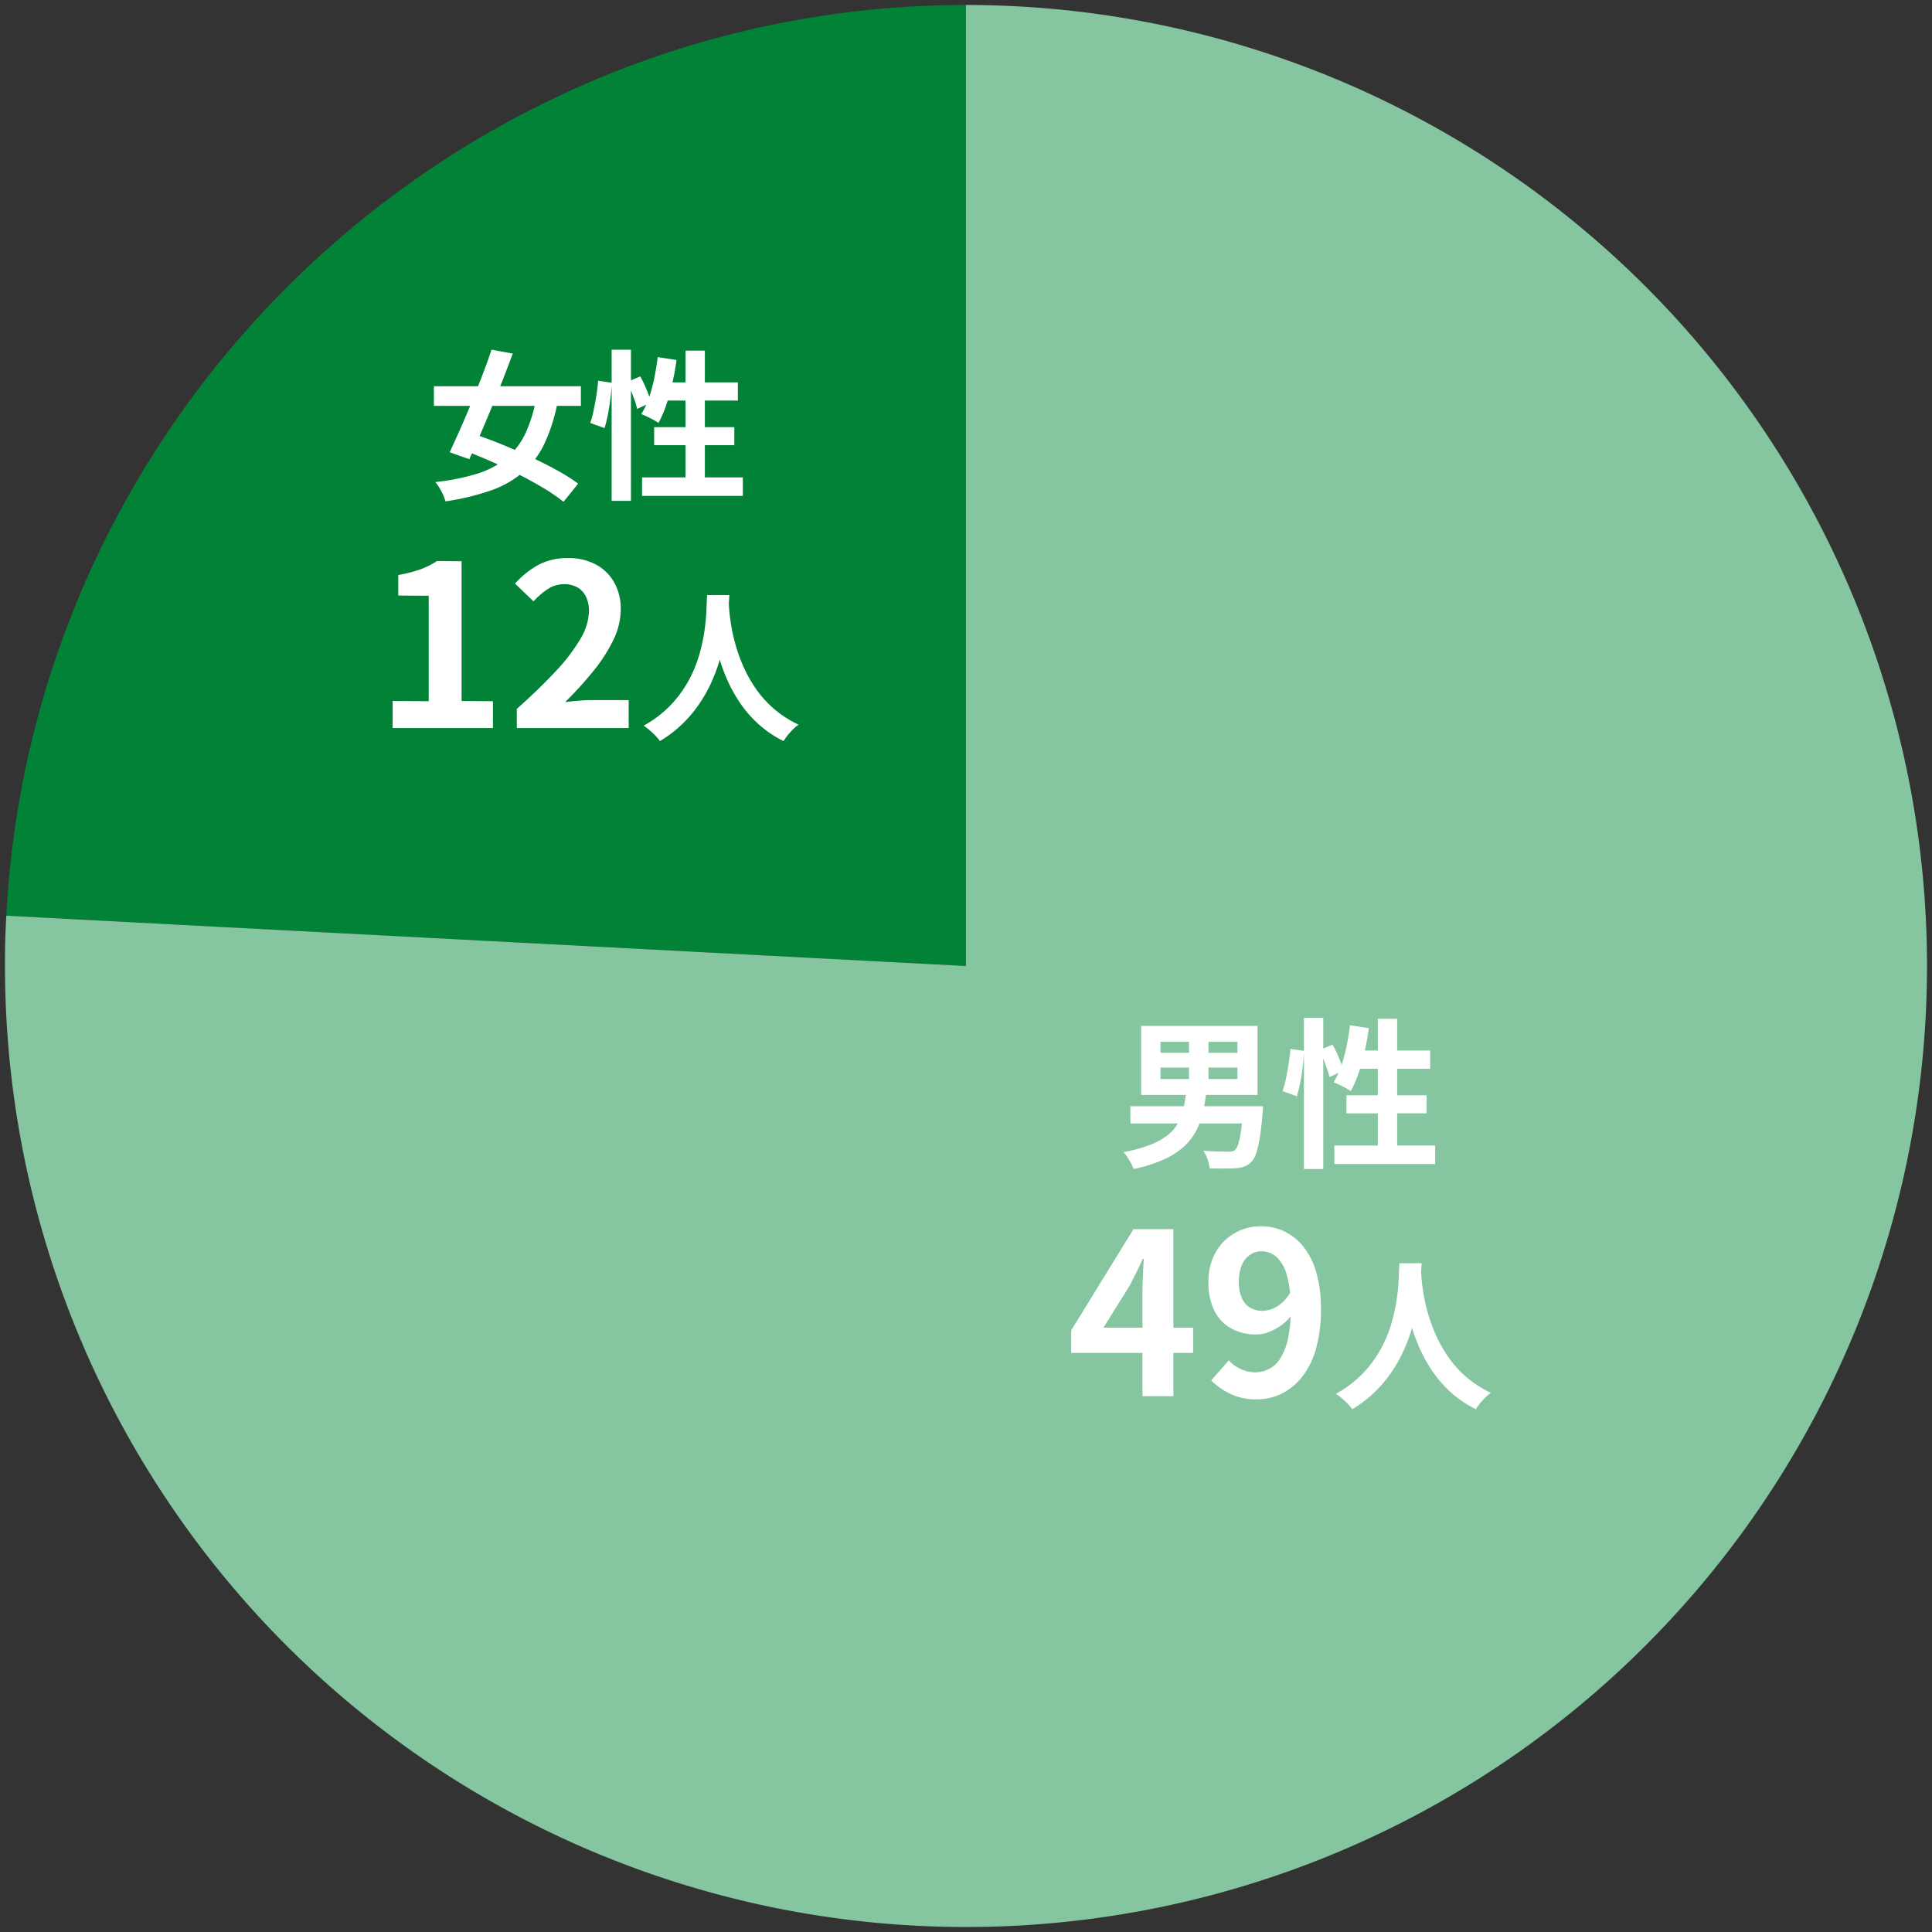
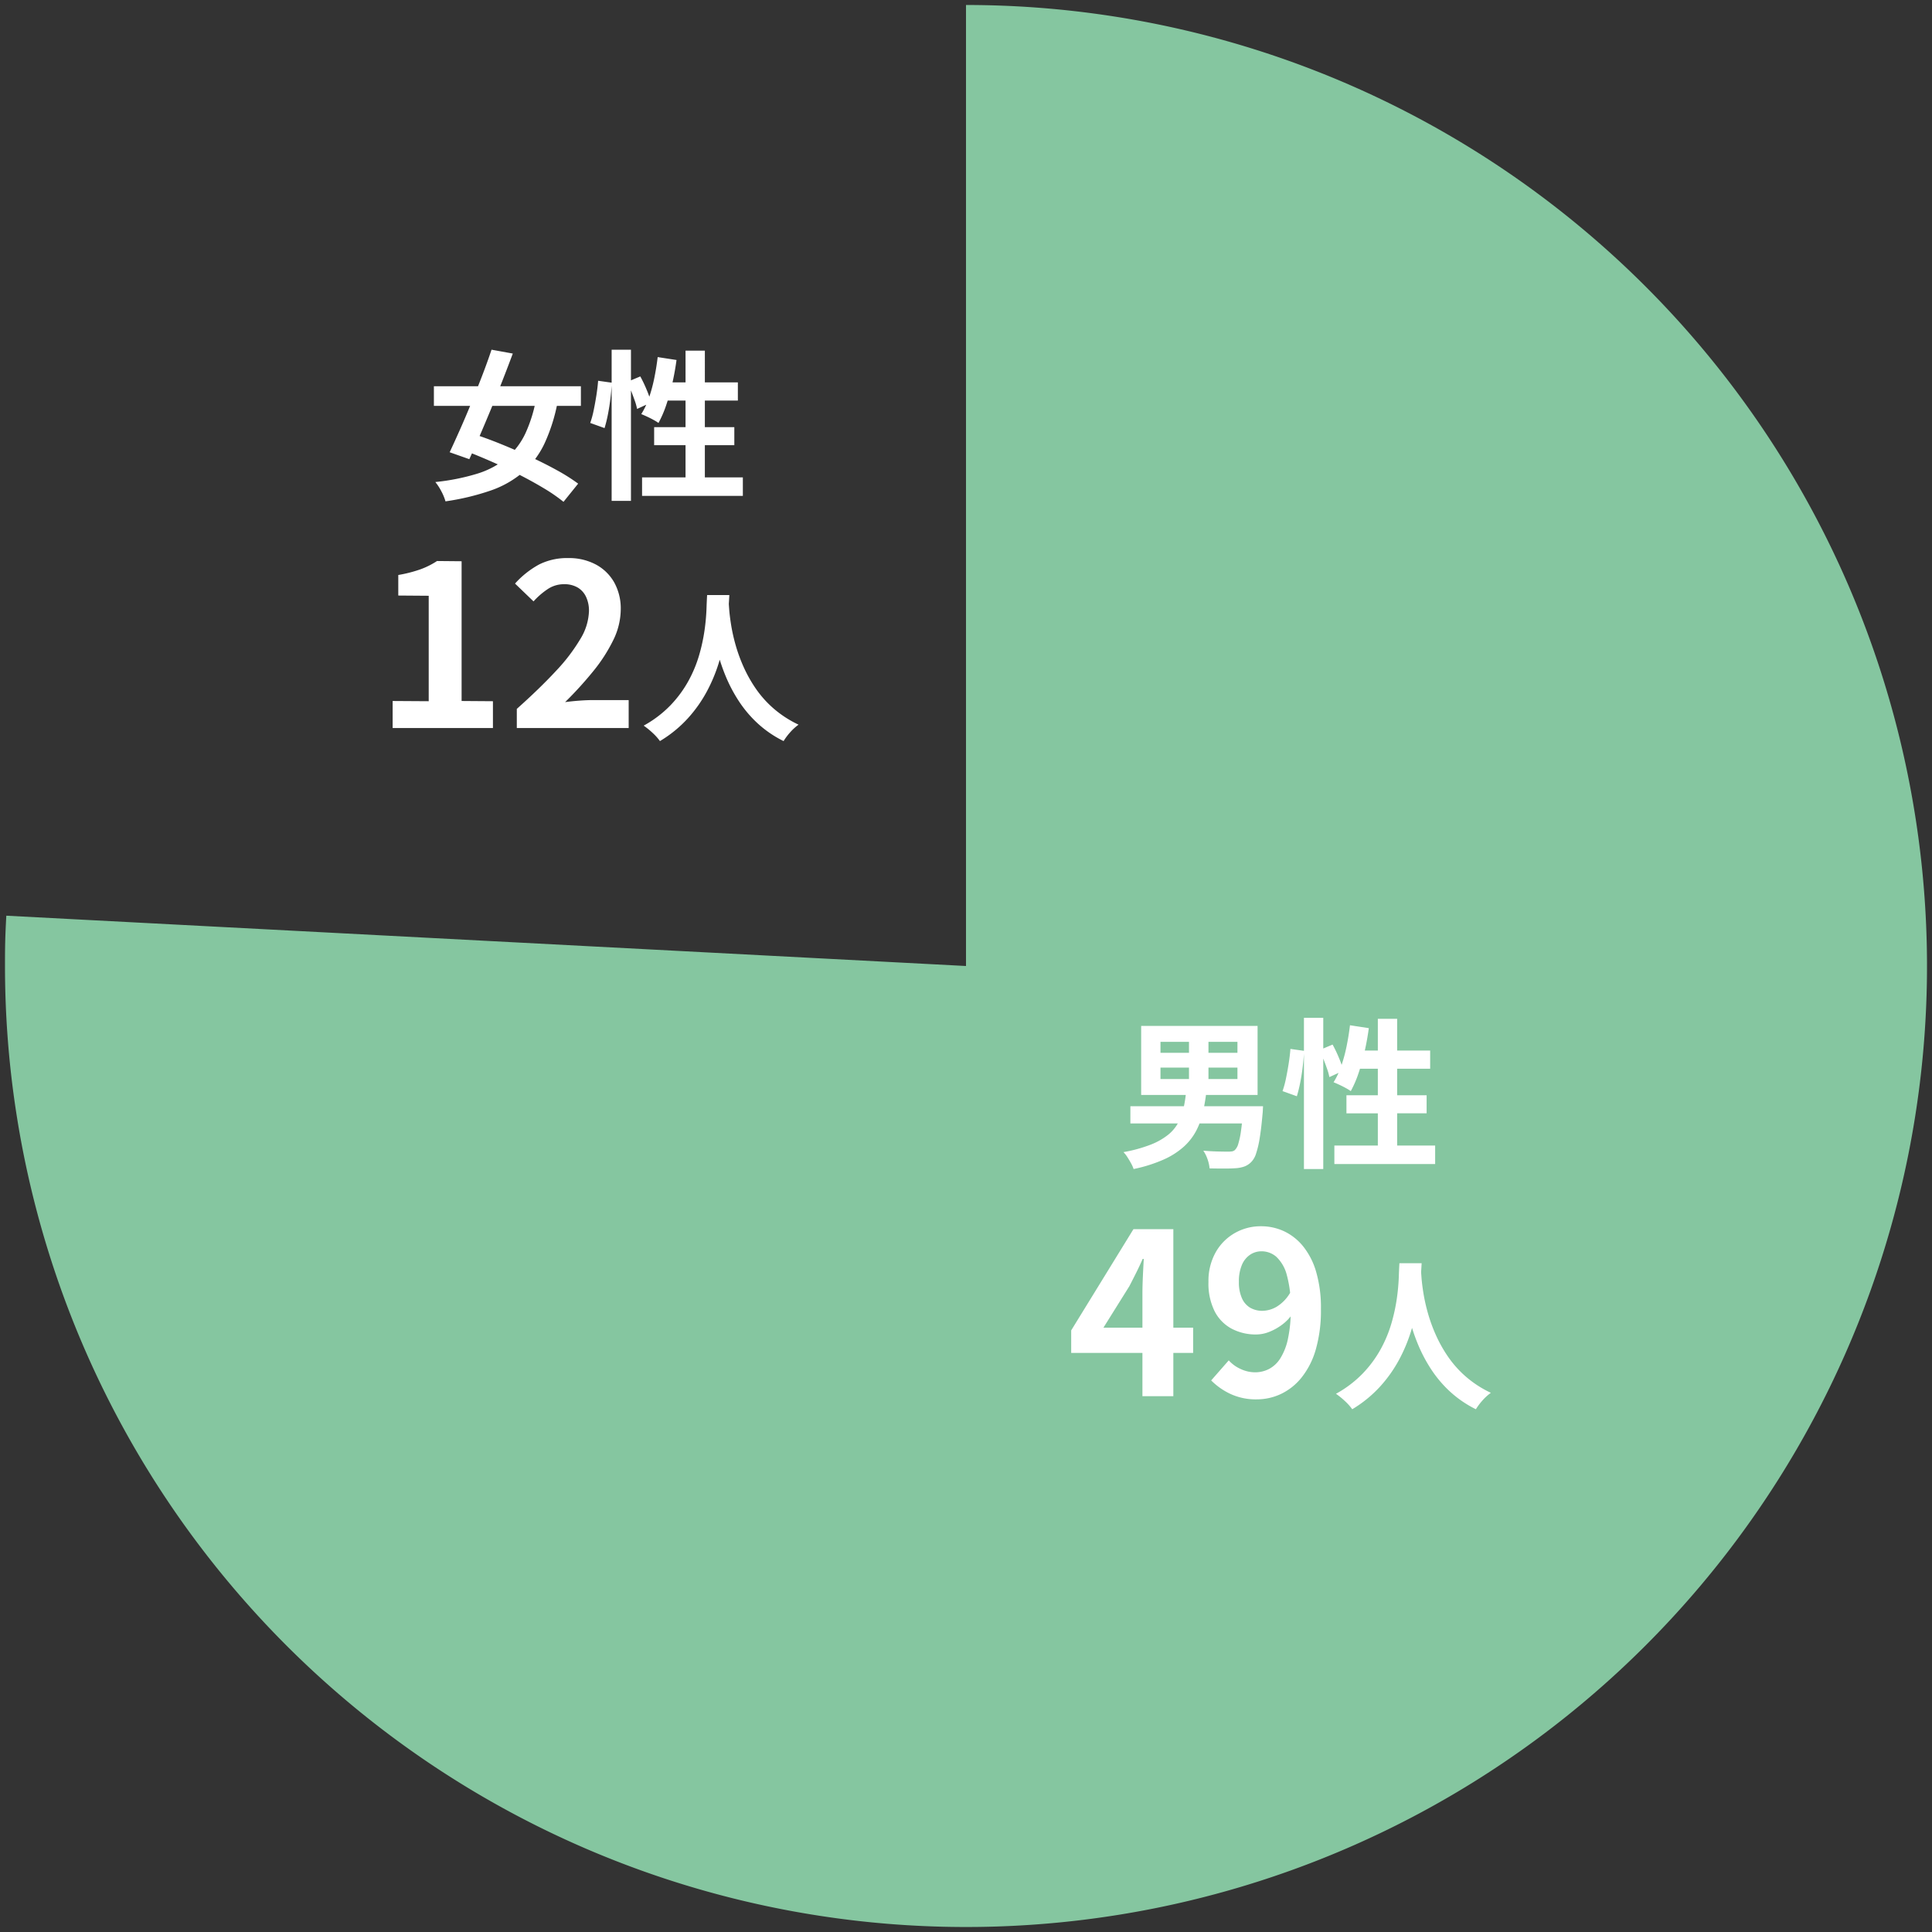
<svg xmlns="http://www.w3.org/2000/svg" width="240" height="240" viewBox="0 0 240 240">
  <rect x="0" y="0" width="240" height="240" fill="#333333" stroke="none" />
  <defs>
    <clipPath id="clip-path">
      <rect id="Rectangle_45109" data-name="Rectangle 45109" width="240" height="240" fill="#85c6a0" />
    </clipPath>
  </defs>
  <g id="Group_8033" data-name="Group 8033" transform="translate(-216 -9024)">
    <g id="Group_7860" data-name="Group 7860" transform="translate(216 9024)">
      <g id="Group_7859" data-name="Group 7859" clip-path="url(#clip-path)">
-         <path id="Path_117532" data-name="Path 117532" d="M119.532,119.63.316,113.381C3.628,50.175,56.237.25,119.532.25Z" transform="translate(0.468 0.37)" fill="#018237" />
        <path id="Path_117533" data-name="Path 117533" d="M119.532,119.63.316,113.381C3.628,50.175,56.237.25,119.532.25Z" transform="translate(0.468 0.37)" fill="none" />
        <path id="Path_117534" data-name="Path 117534" d="M119.63,119.63V.25A119.38,119.38,0,1,1,.25,119.63c0-2.637.025-3.614.164-6.249Z" transform="translate(0.37 0.37)" fill="#85c6a0" />
        <path id="Path_117535" data-name="Path 117535" d="M119.63,119.63V.25A119.38,119.38,0,1,1,.25,119.63c0-2.637.025-3.614.164-6.249Z" transform="translate(0.37 0.37)" fill="none" />
      </g>
    </g>
    <path id="Path_117538" data-name="Path 117538" d="M-19.1-12.46H-.84v2.44H-19.1ZM-11.94-17l2.64.48q-.6,1.62-1.29,3.38T-12-9.64q-.72,1.74-1.41,3.34T-14.7-3.4l-2.44-.86q.58-1.24,1.27-2.79t1.39-3.26q.7-1.71,1.36-3.42T-11.94-17Zm5.6,5.74,2.64.58A21.842,21.842,0,0,1-5.34-5.39a11.017,11.017,0,0,1-2.68,3.6A12.39,12.39,0,0,1-12.03.49a30.519,30.519,0,0,1-5.63,1.35A6.326,6.326,0,0,0-18.18.58a6.753,6.753,0,0,0-.74-1.14,27.21,27.21,0,0,0,5.18-1.03A10.723,10.723,0,0,0-10.11-3.5,9.1,9.1,0,0,0-7.73-6.61,17.8,17.8,0,0,0-6.34-11.26Zm-9.48,6.58,1.6-1.86q1.62.52,3.42,1.25t3.6,1.56q1.8.83,3.36,1.69A23.292,23.292,0,0,1-1.18-.36L-3,1.9A21.076,21.076,0,0,0-5.5.18Q-7-.72-8.75-1.6t-3.58-1.67Q-14.16-4.06-15.82-4.68ZM2.98-17h2.4V1.78H2.98ZM1.3-13.14,3-12.9q-.04.86-.16,1.88t-.31,2A17.058,17.058,0,0,1,2.1-7.26L.32-7.9A11.46,11.46,0,0,0,.75-9.48q.19-.92.34-1.88T1.3-13.14ZM4.92-13l1.62-.68A16.5,16.5,0,0,1,7.34-12a11.609,11.609,0,0,1,.54,1.56l-1.74.8a6.761,6.761,0,0,0-.28-1.01q-.2-.57-.44-1.19T4.92-13ZM8.7-16.08l2.34.36q-.2,1.48-.53,2.93a26.143,26.143,0,0,1-.76,2.7A13.824,13.824,0,0,1,8.8-7.9a6.069,6.069,0,0,0-.62-.38q-.4-.22-.81-.41T6.66-9a9.425,9.425,0,0,0,.94-1.98,18.957,18.957,0,0,0,.67-2.45Q8.54-14.74,8.7-16.08Zm.72,3.14h9.24v2.26H8.72Zm2.74-3.94h2.4V.18h-2.4Zm-3.9,9.5h9.96v2.24H8.26ZM6.76-1.14H19.28v2.3H6.76ZM-24.224,30V26.64l4.48.028v-13.1l-3.78-.028V10.988a16.92,16.92,0,0,0,2.7-.686,9.925,9.925,0,0,0,2.114-1.05l3.052.028V26.64l3.892.028V30ZM-8.8,30V27.62q2.828-2.52,4.83-4.676A22.442,22.442,0,0,0-.9,18.926,7.048,7.048,0,0,0,.164,15.468,4.023,4.023,0,0,0-.2,13.7a2.648,2.648,0,0,0-1.05-1.162,3.276,3.276,0,0,0-1.694-.406A3.614,3.614,0,0,0-5,12.766a9.315,9.315,0,0,0-1.722,1.5l-2.3-2.212A11.25,11.25,0,0,1-6.038,9.686a7.728,7.728,0,0,1,3.626-.8,7.08,7.08,0,0,1,3.43.8A5.7,5.7,0,0,1,3.3,11.912a6.684,6.684,0,0,1,.812,3.36,8.759,8.759,0,0,1-.938,3.822A19.9,19.9,0,0,1,.668,22.972,46.444,46.444,0,0,1-2.8,26.78q.812-.112,1.75-.182t1.666-.07h4.48V30ZM14.84,13.48H17.6q-.04.84-.14,2.16t-.37,2.93a26.411,26.411,0,0,1-.81,3.37,19.953,19.953,0,0,1-1.47,3.51,16.759,16.759,0,0,1-2.36,3.34,15.334,15.334,0,0,1-3.47,2.83,6.476,6.476,0,0,0-.87-.98,10.126,10.126,0,0,0-1.15-.94,13.949,13.949,0,0,0,3.36-2.56,14.393,14.393,0,0,0,2.22-3.03,15.916,15.916,0,0,0,1.32-3.2,22.318,22.318,0,0,0,.66-3.05,25.446,25.446,0,0,0,.24-2.58Q14.8,14.14,14.84,13.48Zm2.66.54q.02.38.08,1.2t.24,1.96a22.183,22.183,0,0,0,.55,2.47,19.981,19.981,0,0,0,.99,2.73,17.012,17.012,0,0,0,1.54,2.74,13.175,13.175,0,0,0,2.23,2.48,13.5,13.5,0,0,0,3.07,1.98,6.437,6.437,0,0,0-1.07.98,7.488,7.488,0,0,0-.79,1.06,13.689,13.689,0,0,1-3.21-2.19,14.687,14.687,0,0,1-2.34-2.76,18.729,18.729,0,0,1-1.61-3.03,23.231,23.231,0,0,1-1.03-3.03,28.191,28.191,0,0,1-.59-2.77q-.2-1.28-.27-2.22t-.11-1.36Z" transform="translate(289 9084.44)" fill="#fff" />
    <path id="Path_117539" data-name="Path 117539" d="M-14.84-10.82V-9.4h9.56v-1.42Zm0-3.2v1.36h9.56v-1.36ZM-17.24-16H-2.78v8.58H-17.24Zm5.94.94h2.42v6.64H-11.3Zm-7.28,9.04H-3.46v2.14H-18.58Zm14.04,0H-2.1l-.01.17q-.01.17-.02.39t-.03.38q-.16,1.84-.36,3.04A11.808,11.808,0,0,1-2.97-.13,2.586,2.586,0,0,1-3.56.9a2.371,2.371,0,0,1-.87.57,4.009,4.009,0,0,1-1.11.21q-.54.04-1.4.04t-1.8-.02A4.707,4.707,0,0,0-8.99.58,4.291,4.291,0,0,0-9.52-.5q.92.08,1.78.1t1.26.02a3.681,3.681,0,0,0,.51-.03A.7.7,0,0,0-5.6-.58a1.731,1.731,0,0,0,.43-.79,10.414,10.414,0,0,0,.34-1.65q.15-1.06.27-2.68Zm-7.12-1.8h2.52a24.643,24.643,0,0,1-.44,2.59,9.294,9.294,0,0,1-.84,2.29A7.235,7.235,0,0,1-11.95-.99,9.589,9.589,0,0,1-14.44.6a18.237,18.237,0,0,1-3.74,1.18,3.835,3.835,0,0,0-.31-.7Q-18.7.7-18.94.32a3.681,3.681,0,0,0-.5-.64,18.075,18.075,0,0,0,3.36-.92,8.33,8.33,0,0,0,2.17-1.22,4.971,4.971,0,0,0,1.27-1.51,7.245,7.245,0,0,0,.66-1.8A15.891,15.891,0,0,0-11.66-7.82ZM2.98-17h2.4V1.78H2.98ZM1.3-13.14,3-12.9q-.04.86-.16,1.88t-.31,2A17.058,17.058,0,0,1,2.1-7.26L.32-7.9A11.46,11.46,0,0,0,.75-9.48q.19-.92.34-1.88T1.3-13.14ZM4.92-13l1.62-.68A16.5,16.5,0,0,1,7.34-12a11.609,11.609,0,0,1,.54,1.56l-1.74.8a6.761,6.761,0,0,0-.28-1.01q-.2-.57-.44-1.19T4.92-13ZM8.7-16.08l2.34.36q-.2,1.48-.53,2.93a26.143,26.143,0,0,1-.76,2.7A13.824,13.824,0,0,1,8.8-7.9a6.069,6.069,0,0,0-.62-.38q-.4-.22-.81-.41T6.66-9a9.425,9.425,0,0,0,.94-1.98,18.957,18.957,0,0,0,.67-2.45Q8.54-14.74,8.7-16.08Zm.72,3.14h9.24v2.26H8.72Zm2.74-3.94h2.4V.18h-2.4Zm-3.9,9.5h9.96v2.24H8.26ZM6.76-1.14H19.28v2.3H6.76ZM-17.084,30V17.26q0-.9.056-2.142t.112-2.17h-.14q-.364.84-.784,1.68t-.868,1.708l-3.22,5.152h11.144v3.136H-25.932v-2.8L-18.2,9.252h4.956V30Zm14.224.392a7.463,7.463,0,0,1-3.346-.7A8.432,8.432,0,0,1-8.544,28.04l2.184-2.492A4.33,4.33,0,0,0-4.9,26.612a4.249,4.249,0,0,0,1.82.42,3.77,3.77,0,0,0,1.708-.406A3.7,3.7,0,0,0,.038,25.31,7.444,7.444,0,0,0,.99,22.888a16.818,16.818,0,0,0,.35-3.724,14.653,14.653,0,0,0-.49-4.228,4.735,4.735,0,0,0-1.3-2.254A2.784,2.784,0,0,0-2.3,12a2.513,2.513,0,0,0-1.4.42,2.846,2.846,0,0,0-1.022,1.26A5.2,5.2,0,0,0-5.1,15.8a4.828,4.828,0,0,0,.364,2A2.581,2.581,0,0,0-3.714,19a2.98,2.98,0,0,0,1.554.392,3.588,3.588,0,0,0,1.792-.532,4.906,4.906,0,0,0,1.68-1.792l.2,2.772a5.619,5.619,0,0,1-1.3,1.316,6.778,6.778,0,0,1-1.582.868,4.412,4.412,0,0,1-1.568.308A6.4,6.4,0,0,1-6,21.614,5.071,5.071,0,0,1-8.11,19.458,7.71,7.71,0,0,1-8.88,15.8a7.246,7.246,0,0,1,.9-3.682A6.3,6.3,0,0,1-5.6,9.728a6.481,6.481,0,0,1,3.248-.84,6.746,6.746,0,0,1,2.814.6,6.752,6.752,0,0,1,2.38,1.848A9.036,9.036,0,0,1,4.49,14.53a15.774,15.774,0,0,1,.6,4.634,17.465,17.465,0,0,1-.644,5.054A9.963,9.963,0,0,1,2.67,27.7a7.283,7.283,0,0,1-2.562,2.03A7.015,7.015,0,0,1-2.86,30.392ZM14.84,13.48H17.6q-.04.84-.14,2.16t-.37,2.93a26.411,26.411,0,0,1-.81,3.37,19.953,19.953,0,0,1-1.47,3.51,16.759,16.759,0,0,1-2.36,3.34,15.334,15.334,0,0,1-3.47,2.83,6.476,6.476,0,0,0-.87-.98,10.126,10.126,0,0,0-1.15-.94,13.949,13.949,0,0,0,3.36-2.56,14.393,14.393,0,0,0,2.22-3.03,15.916,15.916,0,0,0,1.32-3.2,22.318,22.318,0,0,0,.66-3.05,25.446,25.446,0,0,0,.24-2.58Q14.8,14.14,14.84,13.48Zm2.66.54q.02.38.08,1.2t.24,1.96a22.183,22.183,0,0,0,.55,2.47,19.981,19.981,0,0,0,.99,2.73,17.012,17.012,0,0,0,1.54,2.74,13.175,13.175,0,0,0,2.23,2.48,13.5,13.5,0,0,0,3.07,1.98,6.437,6.437,0,0,0-1.07.98,7.488,7.488,0,0,0-.79,1.06,13.689,13.689,0,0,1-3.21-2.19,14.687,14.687,0,0,1-2.34-2.76,18.729,18.729,0,0,1-1.61-3.03,23.231,23.231,0,0,1-1.03-3.03,28.191,28.191,0,0,1-.59-2.77q-.2-1.28-.27-2.22t-.11-1.36Z" transform="translate(375 9167.441)" fill="#fff" />
  </g>
</svg>